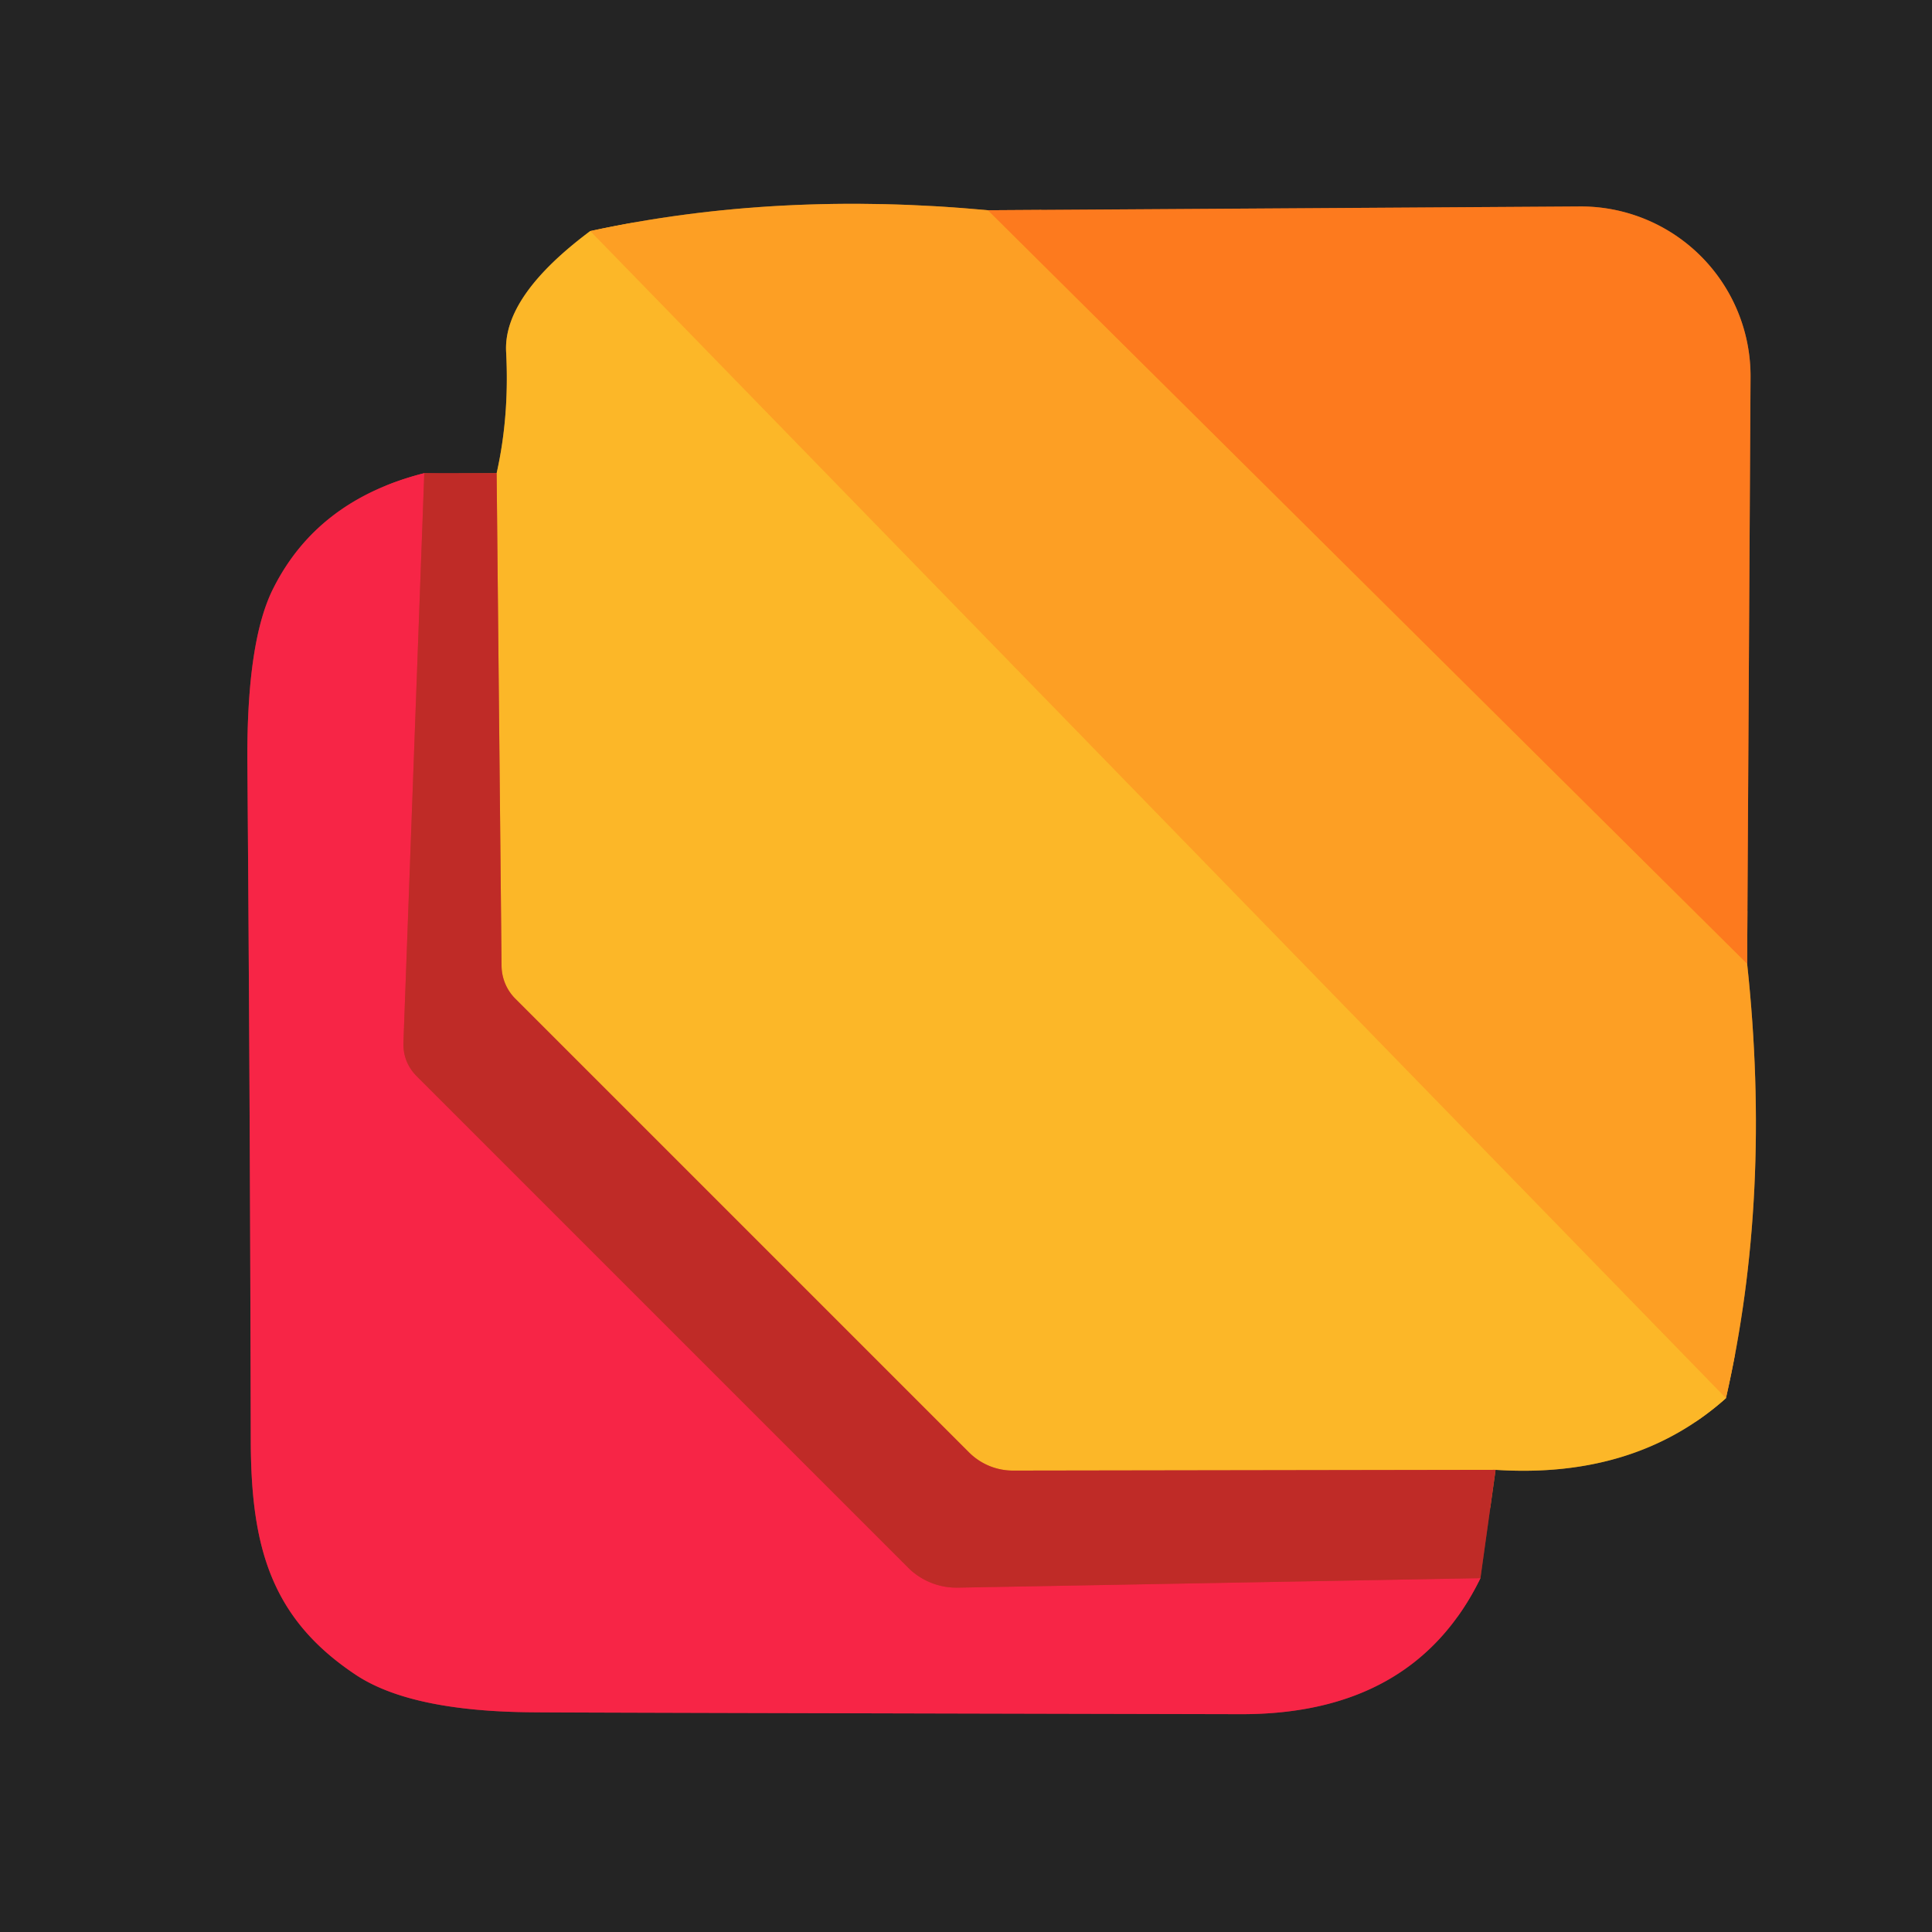
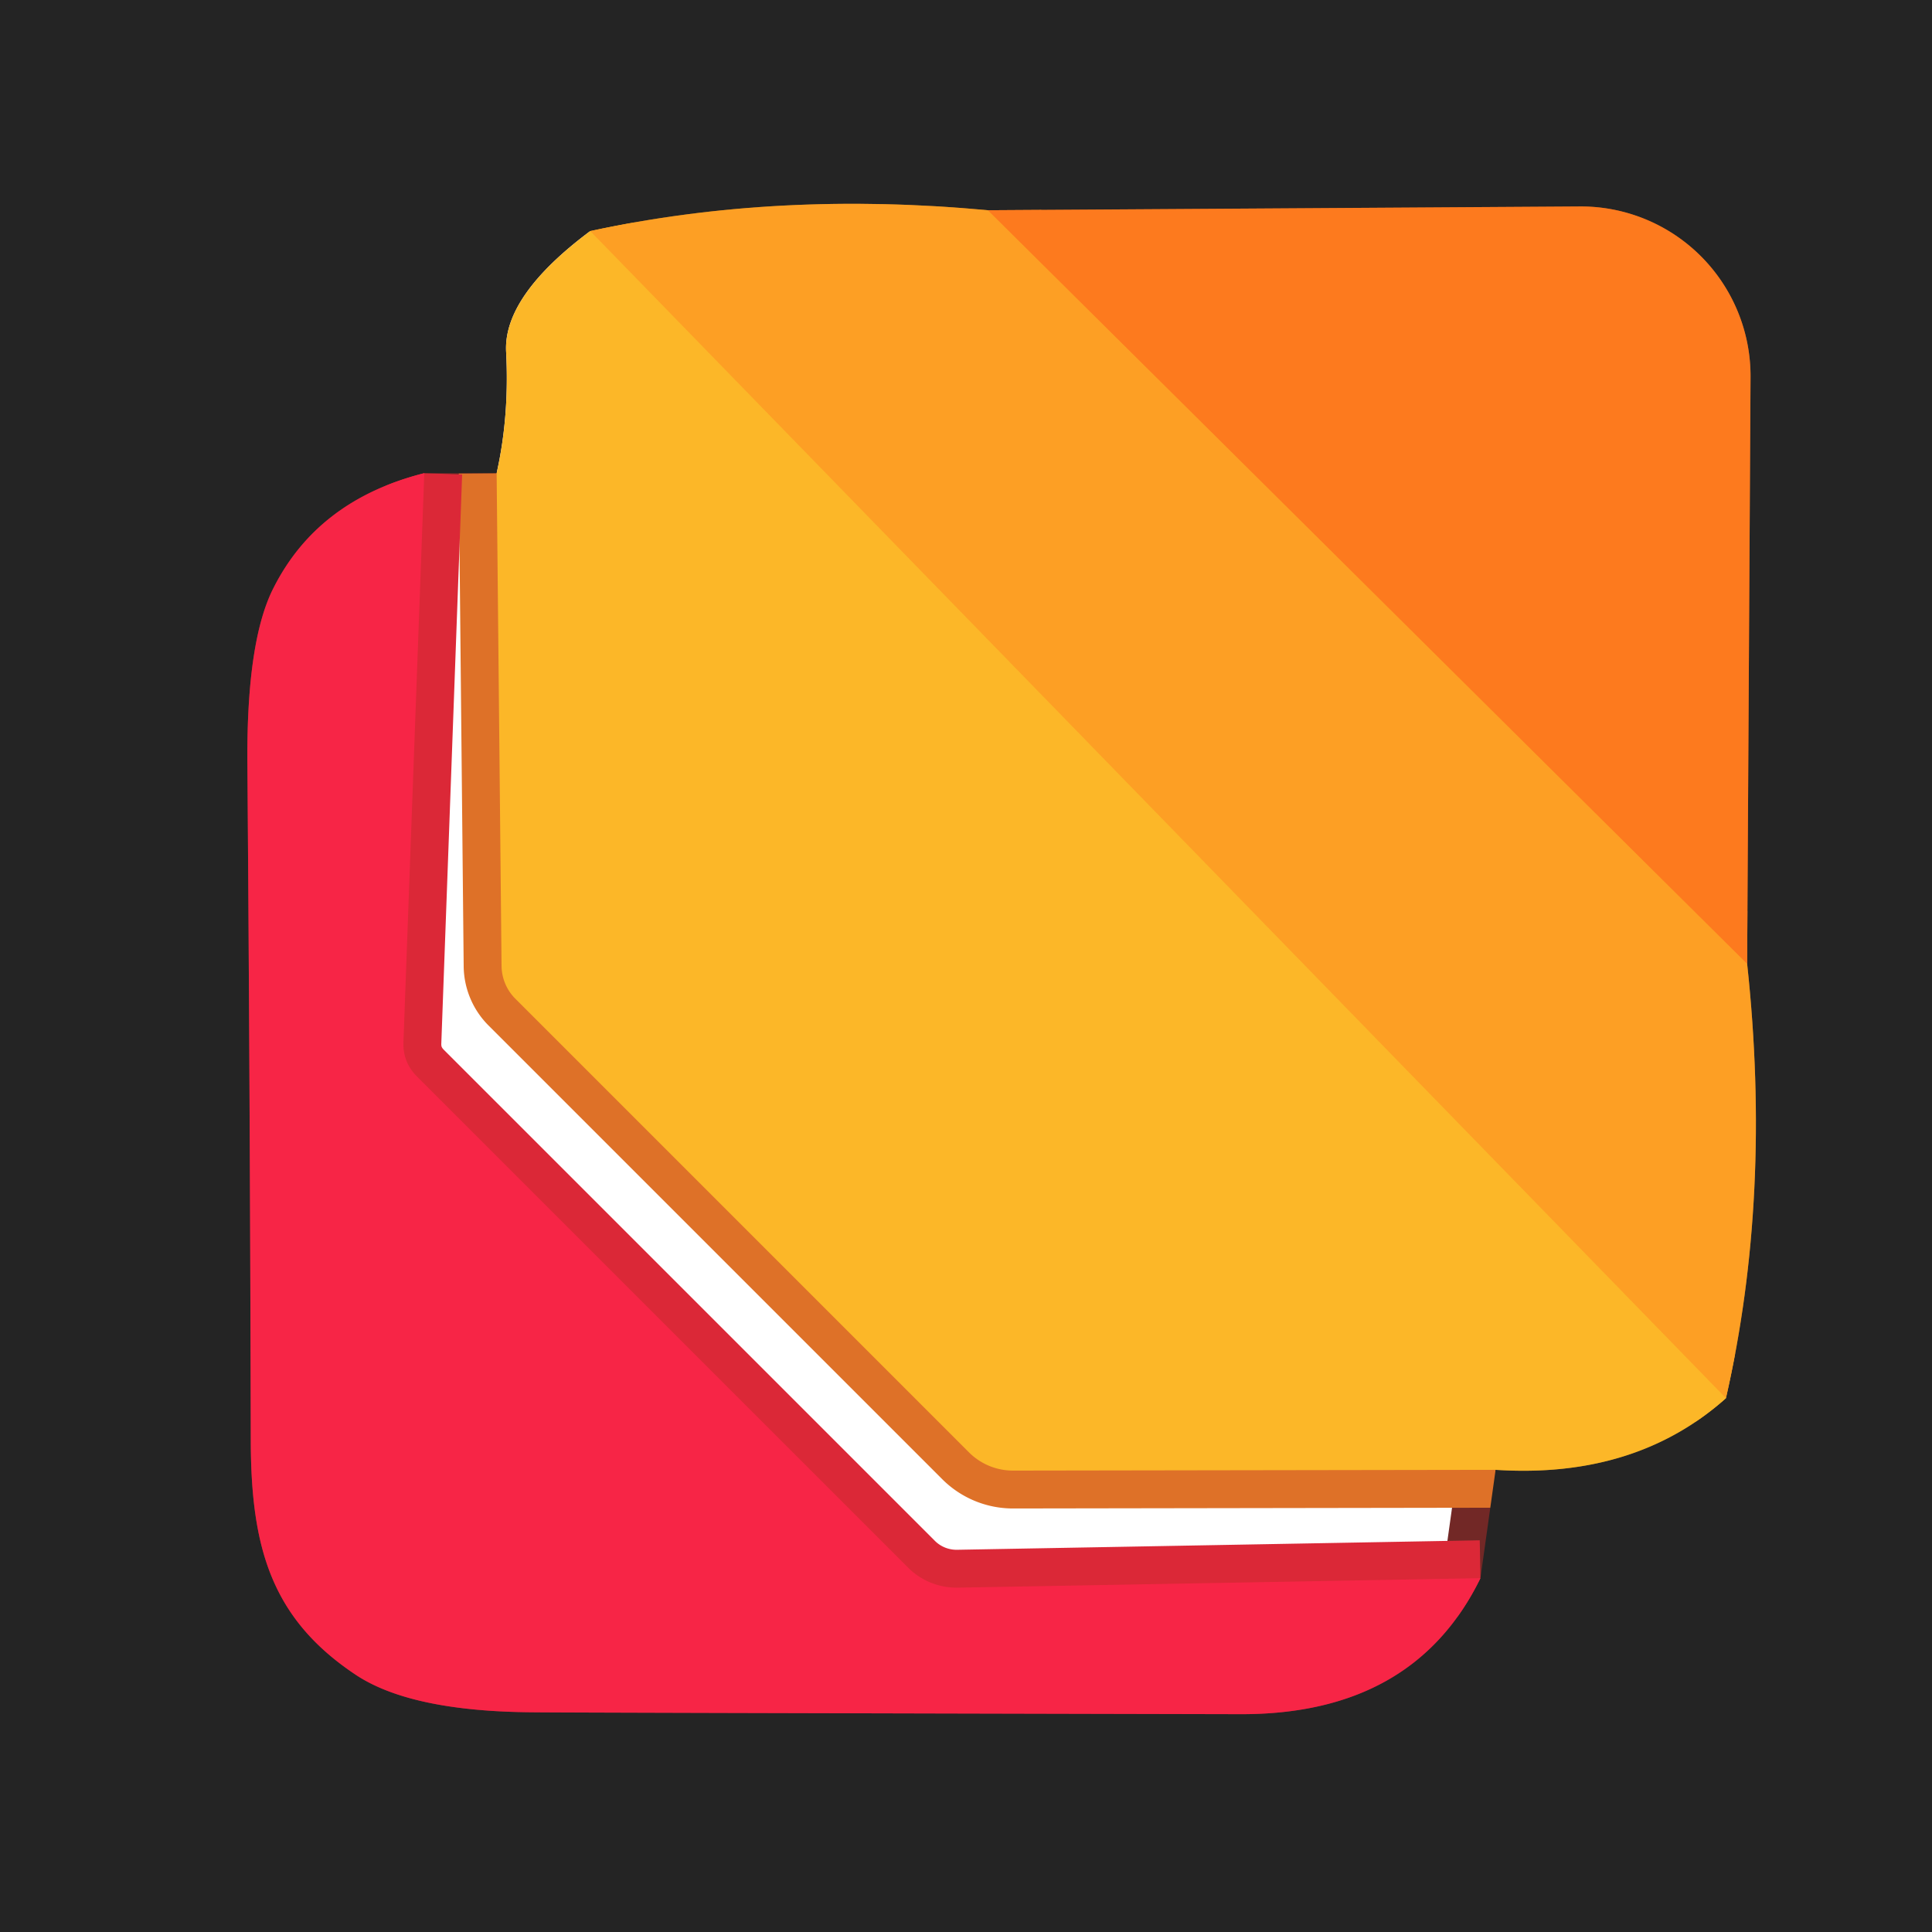
<svg xmlns="http://www.w3.org/2000/svg" version="1.1" viewBox="0.00 0.00 51.00 51.00">
  <g stroke-width="2.00" fill="none" stroke-linecap="butt">
-     <path stroke="#906e26" vector-effect="non-scaling-stroke" d="   M 15.58 6.10   Q 13.29 7.81 13.36 9.28   Q 13.45 10.98 13.11 12.49" />
    <path stroke="#722826" vector-effect="non-scaling-stroke" d="   M 13.11 12.49   L 11.20 12.49" />
    <path stroke="#8e2535" vector-effect="non-scaling-stroke" d="   M 11.20 12.49   Q 8.39 13.20 7.22 15.52   Q 6.51 16.91 6.53 20.12   Q 6.60 29.08 6.62 38.06   C 6.63 40.83 7.15 42.72 9.39 44.21   Q 10.85 45.18 14.07 45.20   Q 14.58 45.21 32.75 45.25   Q 37.32 45.26 39.08 41.66" />
    <path stroke="#722826" vector-effect="non-scaling-stroke" d="   M 39.08 41.66   L 39.48 38.80" />
    <path stroke="#906e26" vector-effect="non-scaling-stroke" d="   M 39.48 38.80   Q 43.17 39.04 45.56 36.91" />
    <path stroke="#916224" vector-effect="non-scaling-stroke" d="   M 45.56 36.91   Q 46.78 31.57 46.12 25.44" />
    <path stroke="#914f21" vector-effect="non-scaling-stroke" d="   M 46.12 25.44   L 46.21 9.96   A 4.48 4.48 0.0 0 0 41.70 5.45   L 26.08 5.55" />
    <path stroke="#916224" vector-effect="non-scaling-stroke" d="   M 26.08 5.55   Q 20.52 5.03 15.58 6.10" />
    <path stroke="#fd8d21" vector-effect="non-scaling-stroke" d="   M 26.08 5.55   L 46.12 25.44" />
    <path stroke="#fdab26" vector-effect="non-scaling-stroke" d="   M 45.56 36.91   L 15.58 6.10" />
    <path stroke="#de7128" vector-effect="non-scaling-stroke" d="   M 39.48 38.80   L 26.74 38.82   A 1.64 1.64 0.0 0 1 25.58 38.34   L 13.59 26.35   A 1.25 1.24 -67.8 0 1 13.24 25.51   L 13.11 12.49" />
    <path stroke="#db2837" vector-effect="non-scaling-stroke" d="   M 11.20 12.49   L 10.65 27.51   Q 10.63 28.04 11.01 28.42   L 23.96 41.37   A 1.82 1.80 -22.8 0 0 25.30 41.91   L 39.08 41.66" />
  </g>
  <path fill="#242424" d="   M 51.00 0.00   L 51.00 51.00   L 0.00 51.00   L 0.00 0.00   L 51.00 0.00   Z   M 15.58 6.10   Q 13.29 7.81 13.36 9.28   Q 13.45 10.98 13.11 12.49   L 11.20 12.49   Q 8.39 13.20 7.22 15.52   Q 6.51 16.91 6.53 20.12   Q 6.60 29.08 6.62 38.06   C 6.63 40.83 7.15 42.72 9.39 44.21   Q 10.85 45.18 14.07 45.20   Q 14.58 45.21 32.75 45.25   Q 37.32 45.26 39.08 41.66   L 39.48 38.80   Q 43.17 39.04 45.56 36.91   Q 46.78 31.57 46.12 25.44   L 46.21 9.96   A 4.48 4.48 0.0 0 0 41.70 5.45   L 26.08 5.55   Q 20.52 5.03 15.58 6.10   Z" />
  <path fill="#fd9f24" d="   M 26.08 5.55   L 46.12 25.44   Q 46.78 31.57 45.56 36.91   L 15.58 6.10   Q 20.52 5.03 26.08 5.55   Z" />
  <path fill="#fd7a1e" d="   M 46.12 25.44   L 26.08 5.55   L 41.70 5.45   A 4.48 4.48 0.0 0 1 46.21 9.96   L 46.12 25.44   Z" />
  <path fill="#fcb728" d="   M 15.58 6.10   L 45.56 36.91   Q 43.17 39.04 39.48 38.80   L 26.74 38.82   A 1.64 1.64 0.0 0 1 25.58 38.34   L 13.59 26.35   A 1.25 1.24 -67.8 0 1 13.24 25.51   L 13.11 12.49   Q 13.45 10.98 13.36 9.28   Q 13.29 7.81 15.58 6.10   Z" />
  <path fill="#f72546" d="   M 11.20 12.49   L 10.65 27.51   Q 10.63 28.04 11.01 28.42   L 23.96 41.37   A 1.82 1.80 -22.8 0 0 25.30 41.91   L 39.08 41.66   Q 37.32 45.26 32.75 45.25   Q 14.58 45.21 14.07 45.20   Q 10.85 45.18 9.39 44.21   C 7.15 42.72 6.63 40.83 6.62 38.06   Q 6.60 29.08 6.53 20.12   Q 6.51 16.91 7.22 15.52   Q 8.39 13.20 11.20 12.49   Z" />
-   <path fill="#bf2b27" d="   M 13.11 12.49   L 13.24 25.51   A 1.25 1.24 -67.8 0 0 13.59 26.35   L 25.58 38.34   A 1.64 1.64 0.0 0 0 26.74 38.82   L 39.48 38.80   L 39.08 41.66   L 25.30 41.91   A 1.82 1.80 -22.8 0 1 23.96 41.37   L 11.01 28.42   Q 10.63 28.04 10.65 27.51   L 11.20 12.49   L 13.11 12.49   Z" />
</svg>